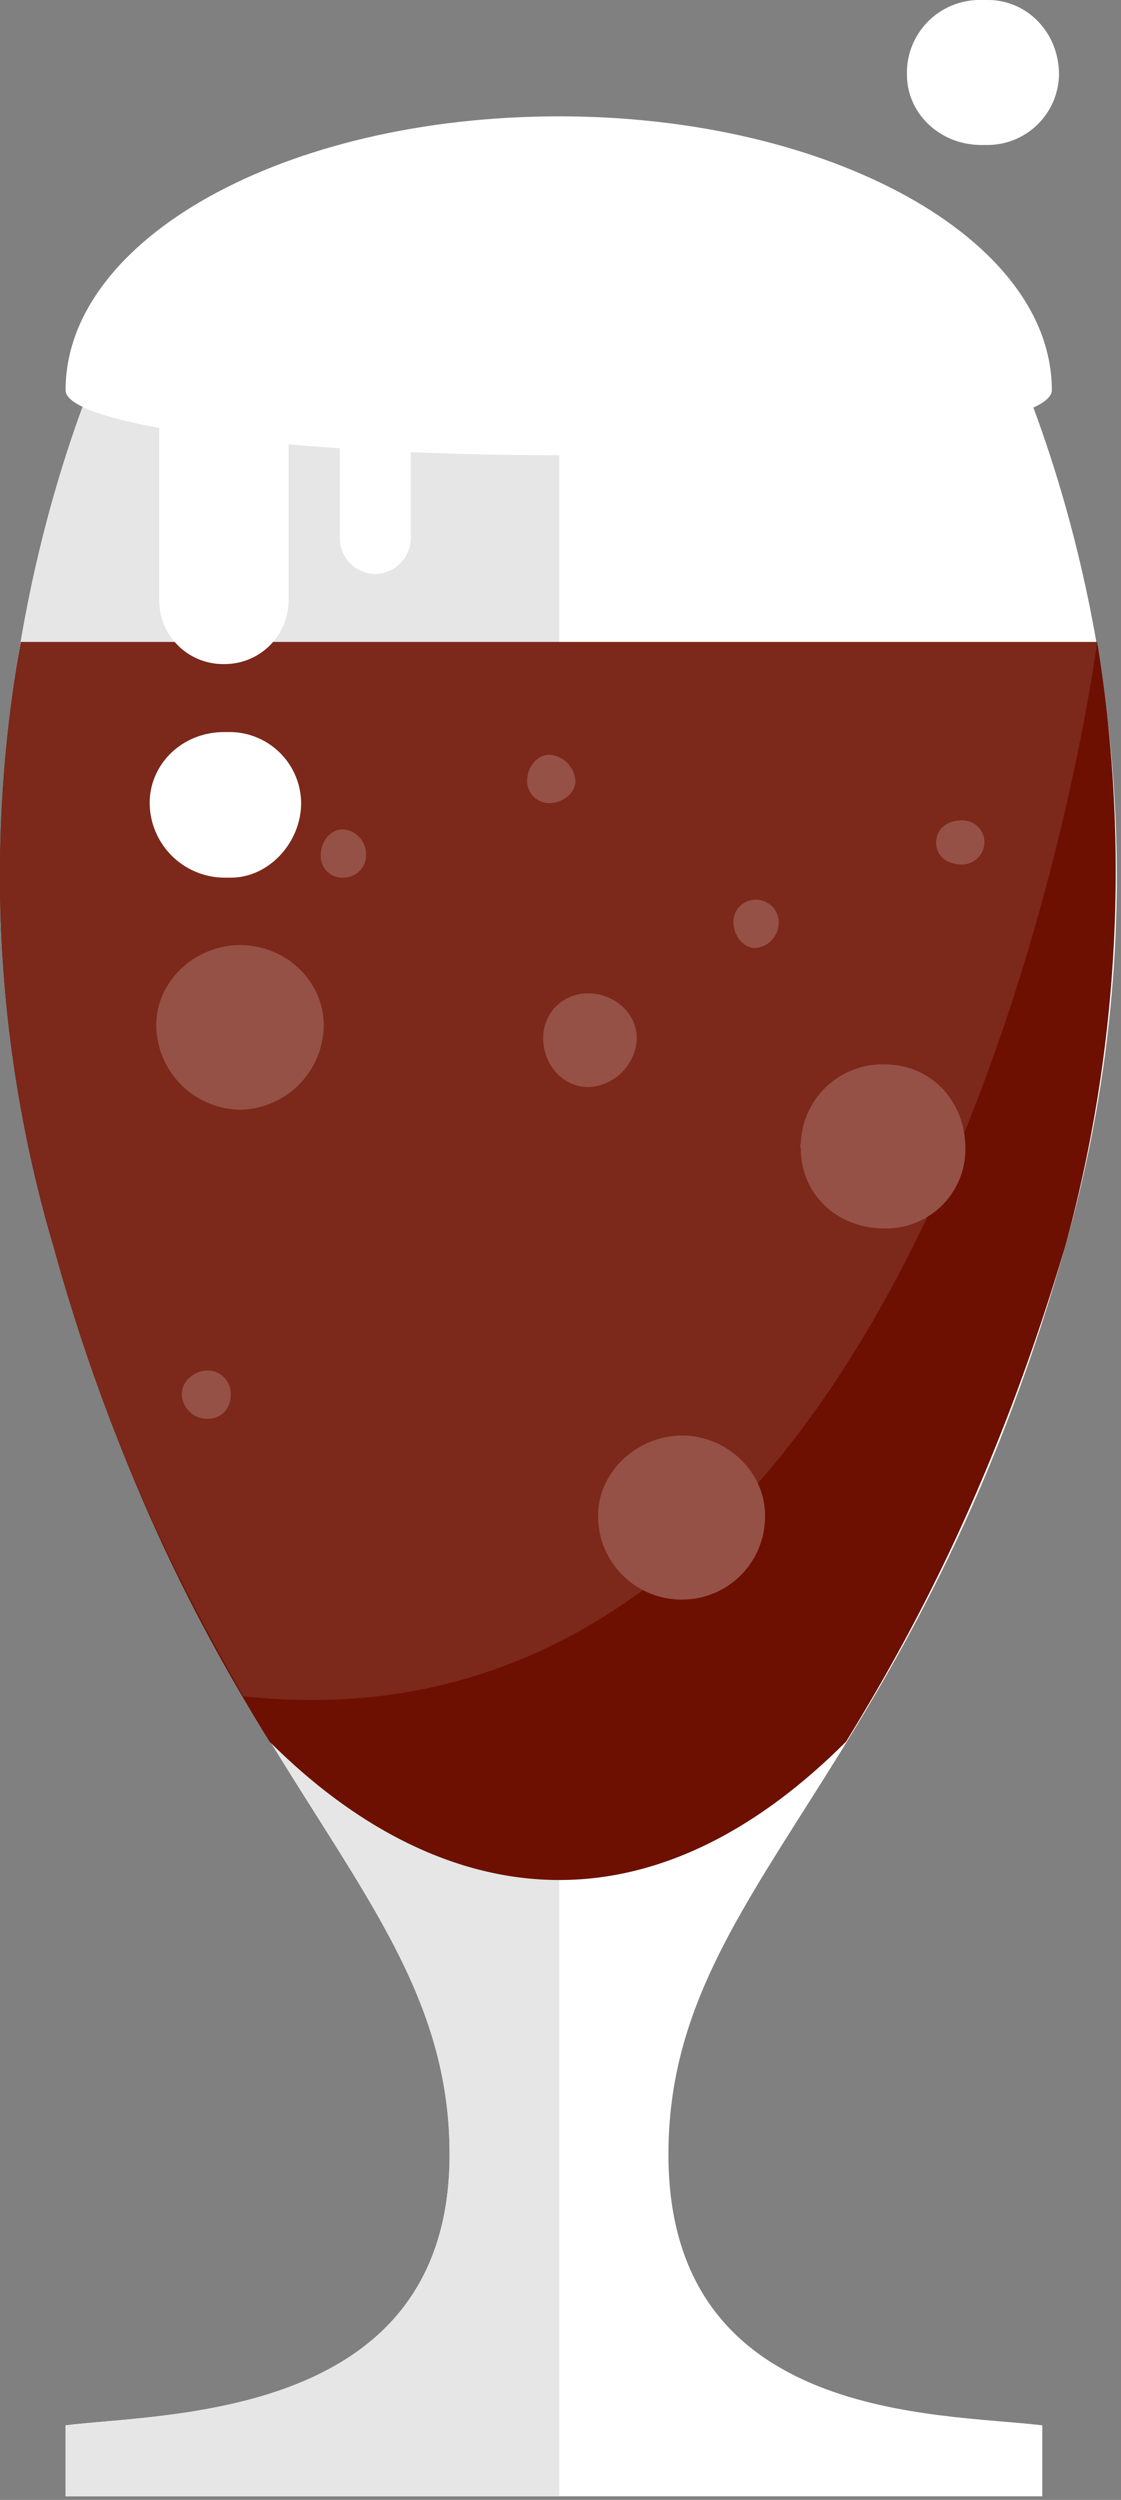
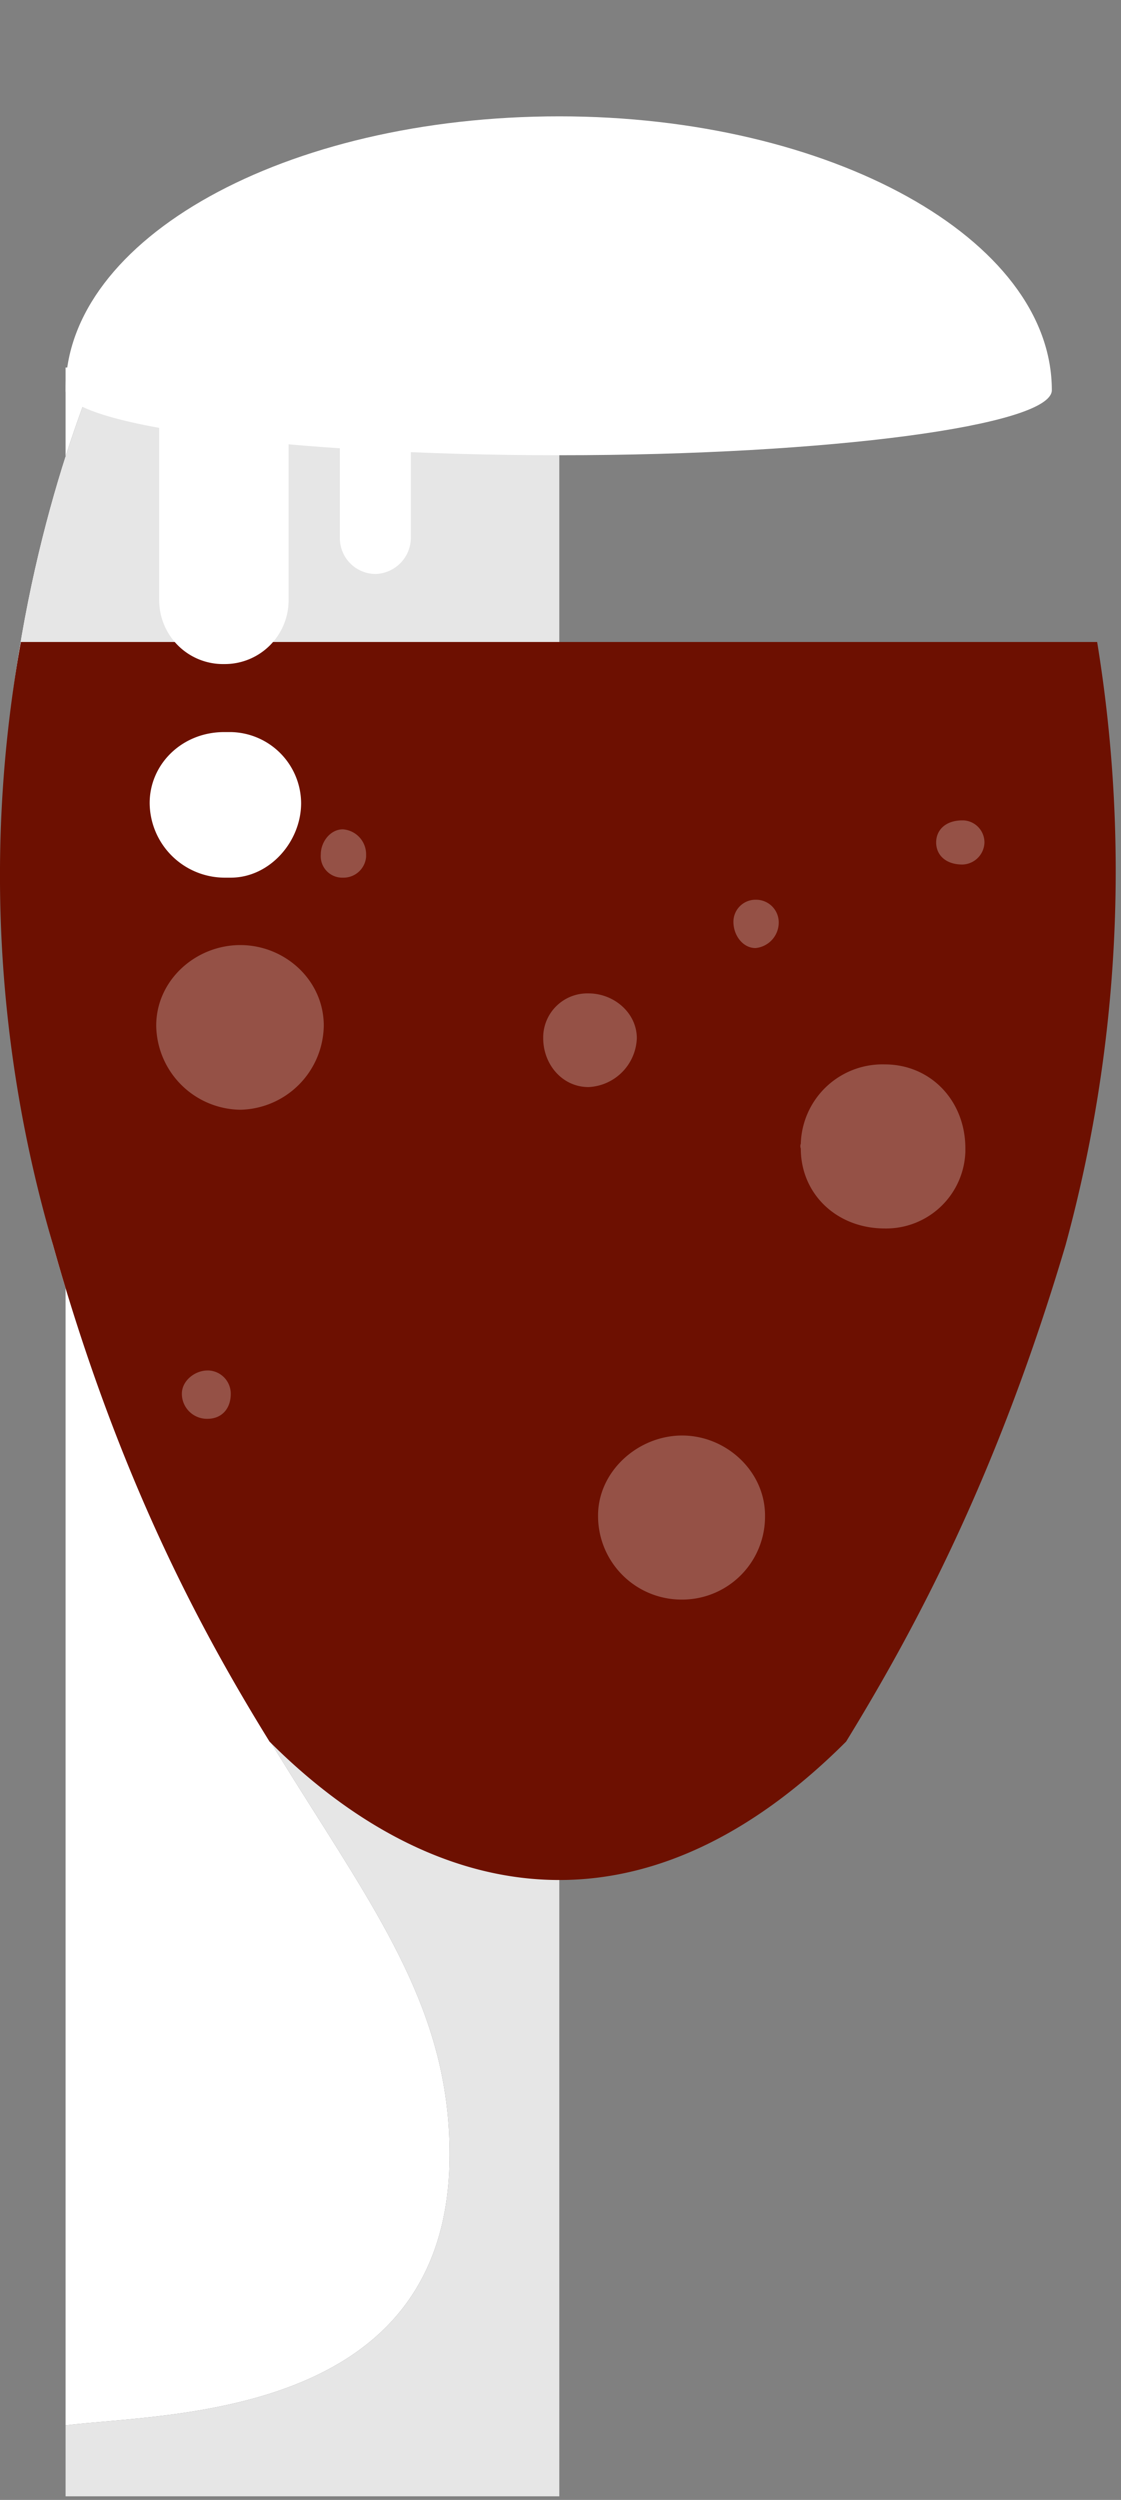
<svg xmlns="http://www.w3.org/2000/svg" viewBox="0 0 188.0 419.0">
  <rect x="0" y="0" width="188.0" height="419.0" fill="#808080" stroke="none" />
  <title>Dragon beer</title>
  <g id="a5ff49ad-5862-402e-a5a8-26dfb003afda" data-name="Livello 2">
    <g id="a83071c9-384f-4767-8a3e-d3193ad47591" data-name="Livello 1">
-       <path d="M165.1,49.7s39,69.2,13.6,159-66.6,107.5-66.6,152.4,45.5,43.3,62.7,45.4v11.9H11V406.5c16.9-2.1,64.4-1,64.4-45.4S34.3,298.9,8.9,208.7s13-159,13-159c59.9-2.1,83.2-2.1,143.2,0Z" fill="#fff" fill-rule="evenodd" />
+       <path d="M165.1,49.7v11.9H11V406.5c16.9-2.1,64.4-1,64.4-45.4S34.3,298.9,8.9,208.7s13-159,13-159c59.9-2.1,83.2-2.1,143.2,0Z" fill="#fff" fill-rule="evenodd" />
      <path d="M93.8,418.4H11V406.5c16.9-2.1,64.4-1,64.4-45.4S34.3,298.9,8.9,208.7s13-159,13-159c29.8-1.1,50.8-1.6,71.9-1.6Z" fill="#e6e6e6" fill-rule="evenodd" />
      <path d="M184,107.6a238,238,0,0,1-5.3,101.1c-11.4,38.4-24.9,63.8-36.8,83.2-14.6,14.6-30.8,23.2-48.1,23.2s-34-8.6-48.6-23.2c-12-19.4-25.5-44.8-36.3-83.2A220.2,220.2,0,0,1,3.5,107.6Z" fill="#6d1001" fill-rule="evenodd" />
-       <path d="M40.8,284.3C30,265.4,18.1,242.2,8.9,208.7A220.2,220.2,0,0,1,3.5,107.6H184S159.7,297.3,40.8,284.3Z" fill="#7c281a" fill-rule="evenodd" />
      <path d="M148.4,205.9A13.3,13.3,0,0,0,161.9,193v-.5c0-8.1-5.9-14.1-13.5-14.1a13.7,13.7,0,0,0-14.1,13.3,1.1,1.1,0,0,0,0,.8C134.3,200.1,140.3,205.9,148.4,205.9Z" fill="#955146" fill-rule="evenodd" />
      <path d="M114.4,268.1a13.9,13.9,0,0,0,13.9-13.9V254c0-7.4-6.5-13.4-13.9-13.4s-14.1,6-14.1,13.4a14,14,0,0,0,13.9,14.1Z" fill="#955146" fill-rule="evenodd" />
      <path d="M40.3,186a14.3,14.3,0,0,0,14-14.1c0-7.6-6.5-13.5-14-13.5s-14.1,5.9-14.1,13.5A14.3,14.3,0,0,0,40.3,186Z" fill="#955146" fill-rule="evenodd" />
      <path d="M34.8,237.8c2.3,0,3.9-1.6,3.9-4.2a3.9,3.9,0,0,0-3.7-3.9h-.2c-2.1,0-4.3,1.7-4.3,3.9a4.2,4.2,0,0,0,4.2,4.2Z" fill="#955146" fill-rule="evenodd" />
      <path d="M126.7,158.9a4.3,4.3,0,0,0,3.9-4.3,3.8,3.8,0,0,0-3.8-3.8h-.1a3.7,3.7,0,0,0-3.7,3.7h0C123,156.8,124.6,158.9,126.7,158.9Z" fill="#955146" fill-rule="evenodd" />
      <path d="M57.5,147.1a3.8,3.8,0,0,0,3.9-3.5v-.4a4.2,4.2,0,0,0-3.9-4.2c-2.1,0-3.7,2.1-3.7,4.2a3.6,3.6,0,0,0,3.5,3.9Z" fill="#955146" fill-rule="evenodd" />
-       <path d="M92.2,134.6c2.1,0,4.3-1.6,4.3-3.7a4.7,4.7,0,0,0-4.3-4.4c-2.2,0-3.8,2.1-3.8,4.4a3.7,3.7,0,0,0,3.7,3.7Z" fill="#955146" fill-rule="evenodd" />
      <path d="M98.7,182.2a8.5,8.5,0,0,0,8.1-8.2c0-4.2-3.8-7.5-8.1-7.5a7.4,7.4,0,0,0-7.6,7.2v.3C91.1,178.4,94.3,182.2,98.7,182.2Z" fill="#955146" fill-rule="evenodd" />
      <path d="M161.4,144.9a3.8,3.8,0,0,0,3.7-3.7h0a3.7,3.7,0,0,0-3.5-3.7h-.2c-2.8,0-4.4,1.6-4.4,3.7S158.6,144.9,161.4,144.9Z" fill="#955146" fill-rule="evenodd" />
      <path d="M93.8,19.5c45.4,0,82.6,20.5,82.6,45.9,0,5.9-37.2,10.9-82.6,10.9S11,71.3,11,65.4C11,40,47.8,19.5,93.8,19.5Z" fill="#fff" fill-rule="evenodd" />
      <path d="M37.6,58.4h0A10.8,10.8,0,0,1,48.4,69.2v31.4a10.7,10.7,0,0,1-10.7,10.7h-.1a10.7,10.7,0,0,1-10.9-10.7h0V69.2A10.8,10.8,0,0,1,37.5,58.4Z" fill="#fff" fill-rule="evenodd" />
      <path d="M63,58.4h0a6.1,6.1,0,0,1,5.9,5.9v26A6.1,6.1,0,0,1,63,96.2h0a6,6,0,0,1-6-5.9v-26A6.1,6.1,0,0,1,63,58.4Z" fill="#fff" fill-rule="evenodd" />
-       <path d="M164.6,0h1.1c6.5,0,11.9,5.4,11.9,12.5h0a12,12,0,0,1-11.9,11.8h-1.1c-7,0-12.5-5.3-12.5-11.8h0A12.2,12.2,0,0,1,164.2,0Z" fill="#fff" fill-rule="evenodd" />
      <path d="M37.6,122.7h1.1a12,12,0,0,1,11.8,11.9h0c0,6.5-5.3,12.5-11.8,12.5H37.6a12.6,12.6,0,0,1-12.5-12.5h0C25.1,128.1,30.5,122.7,37.6,122.7Z" fill="#fff" fill-rule="evenodd" />
    </g>
  </g>
</svg>